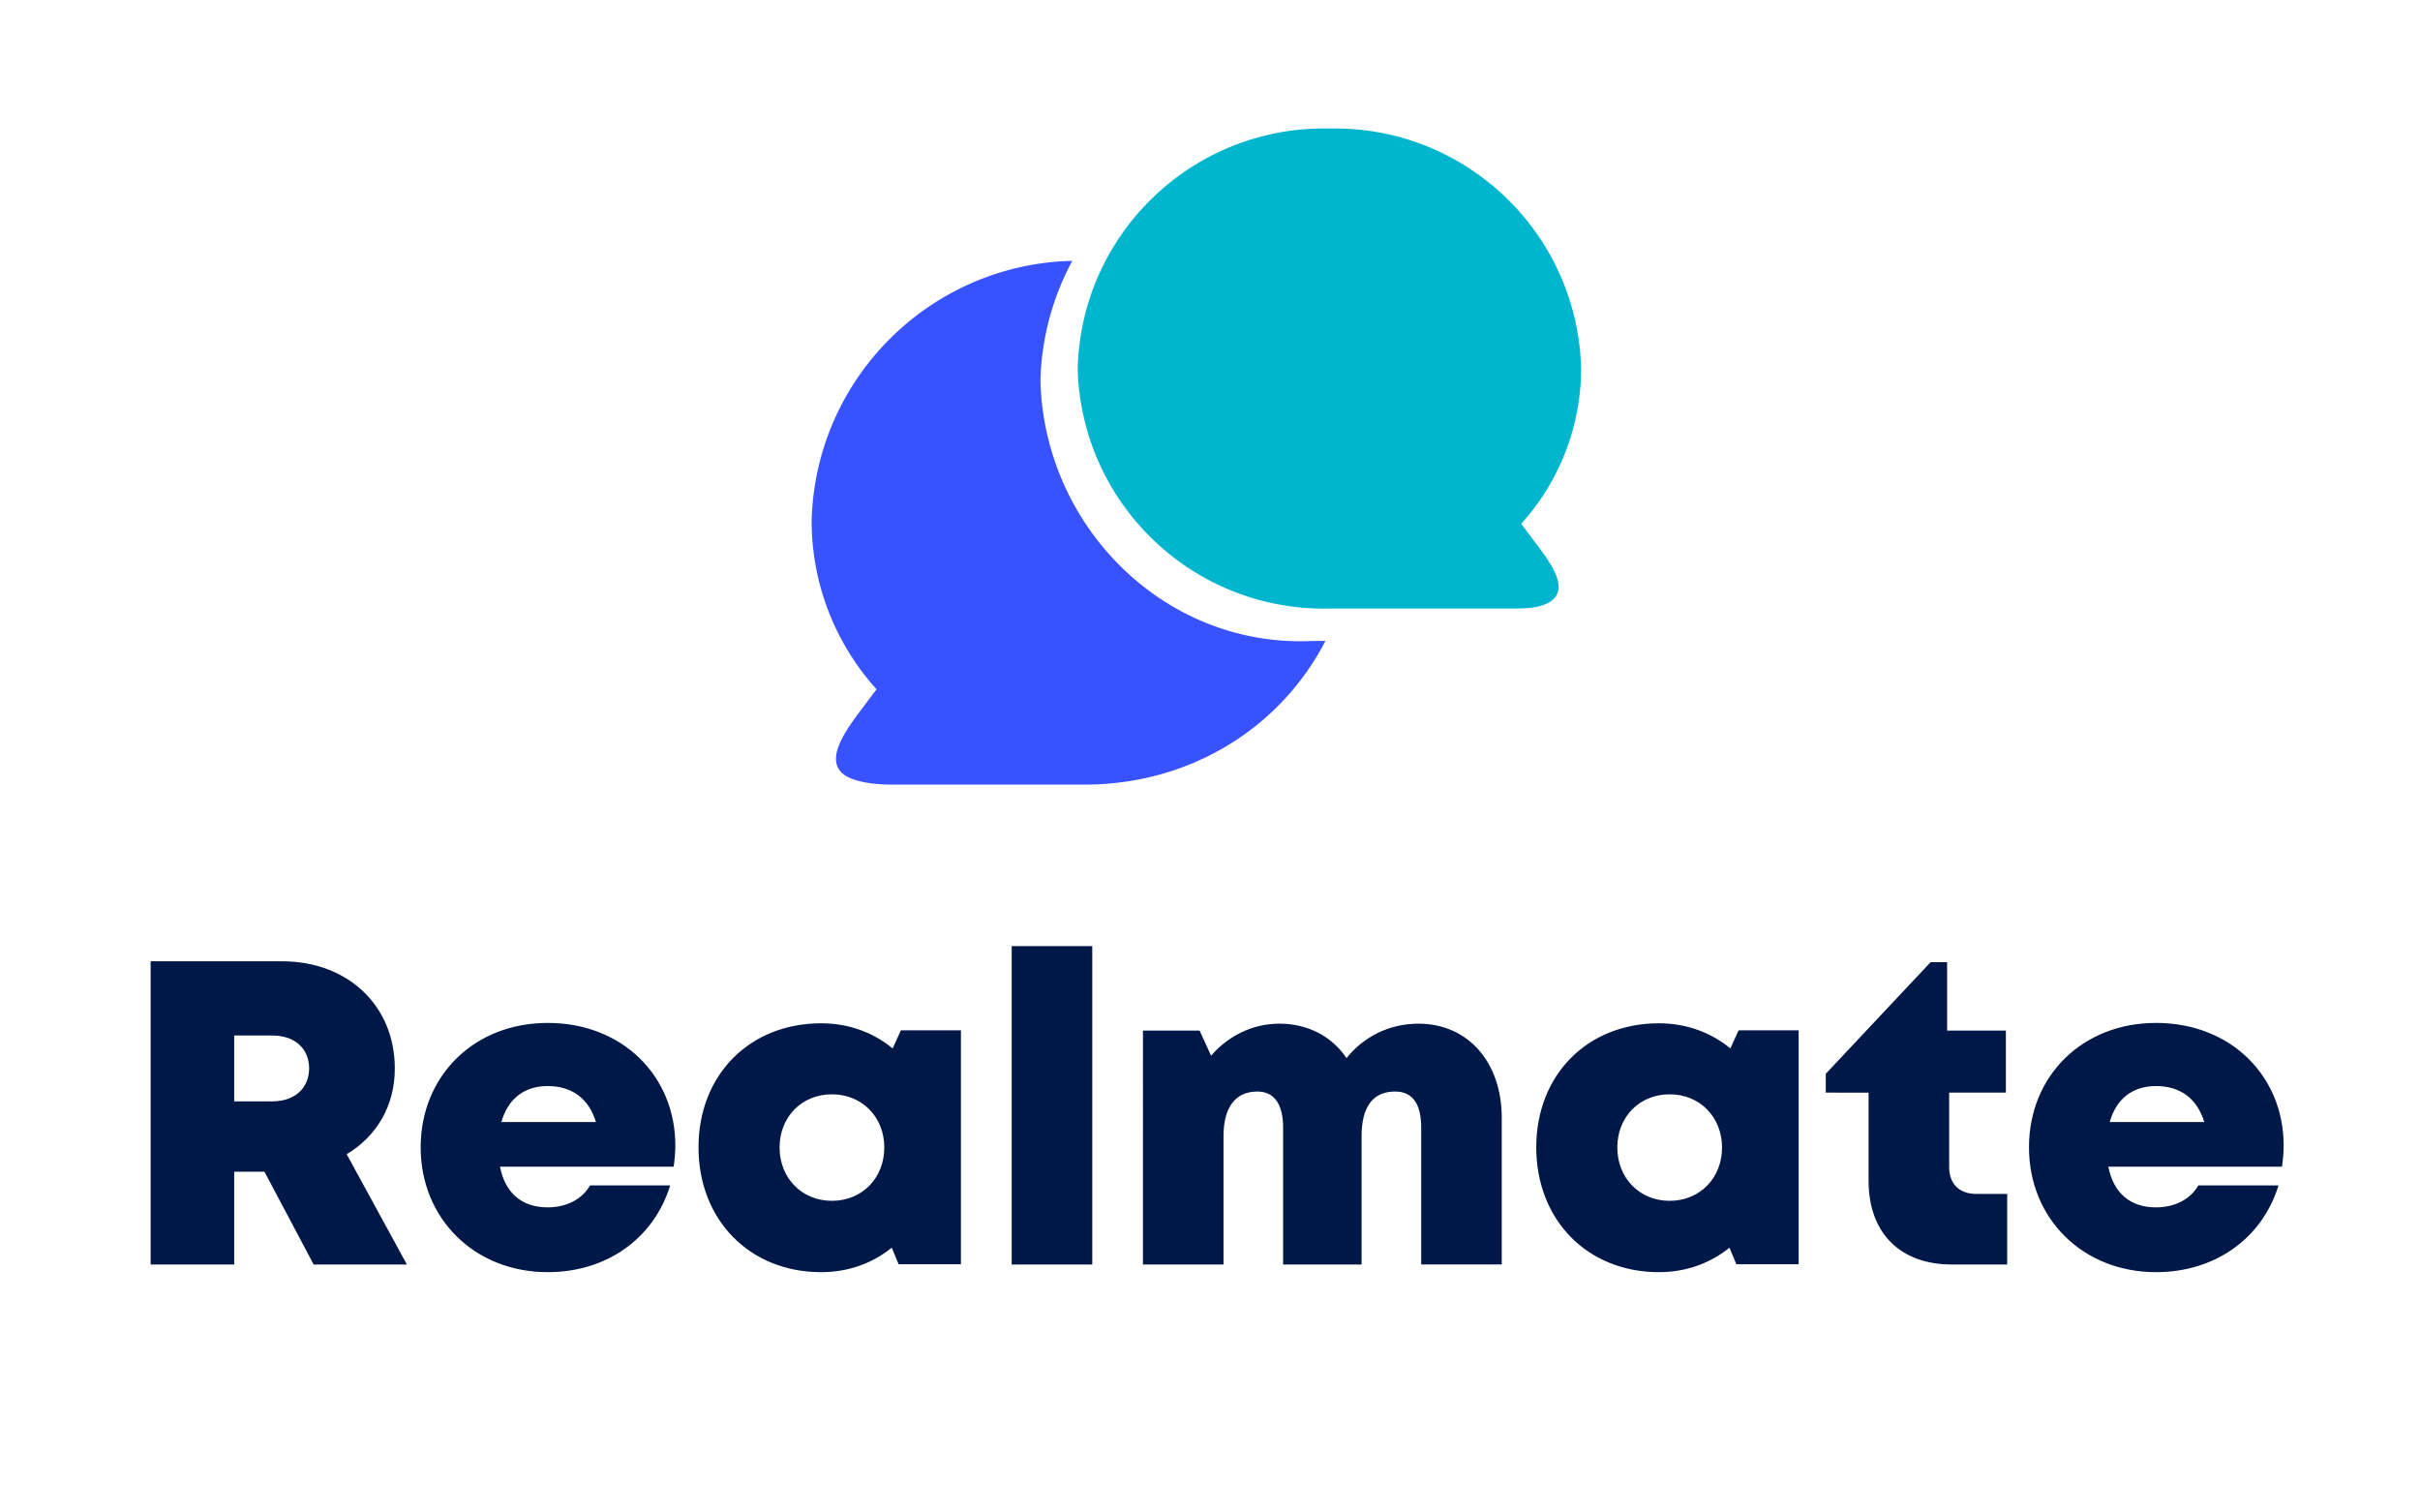
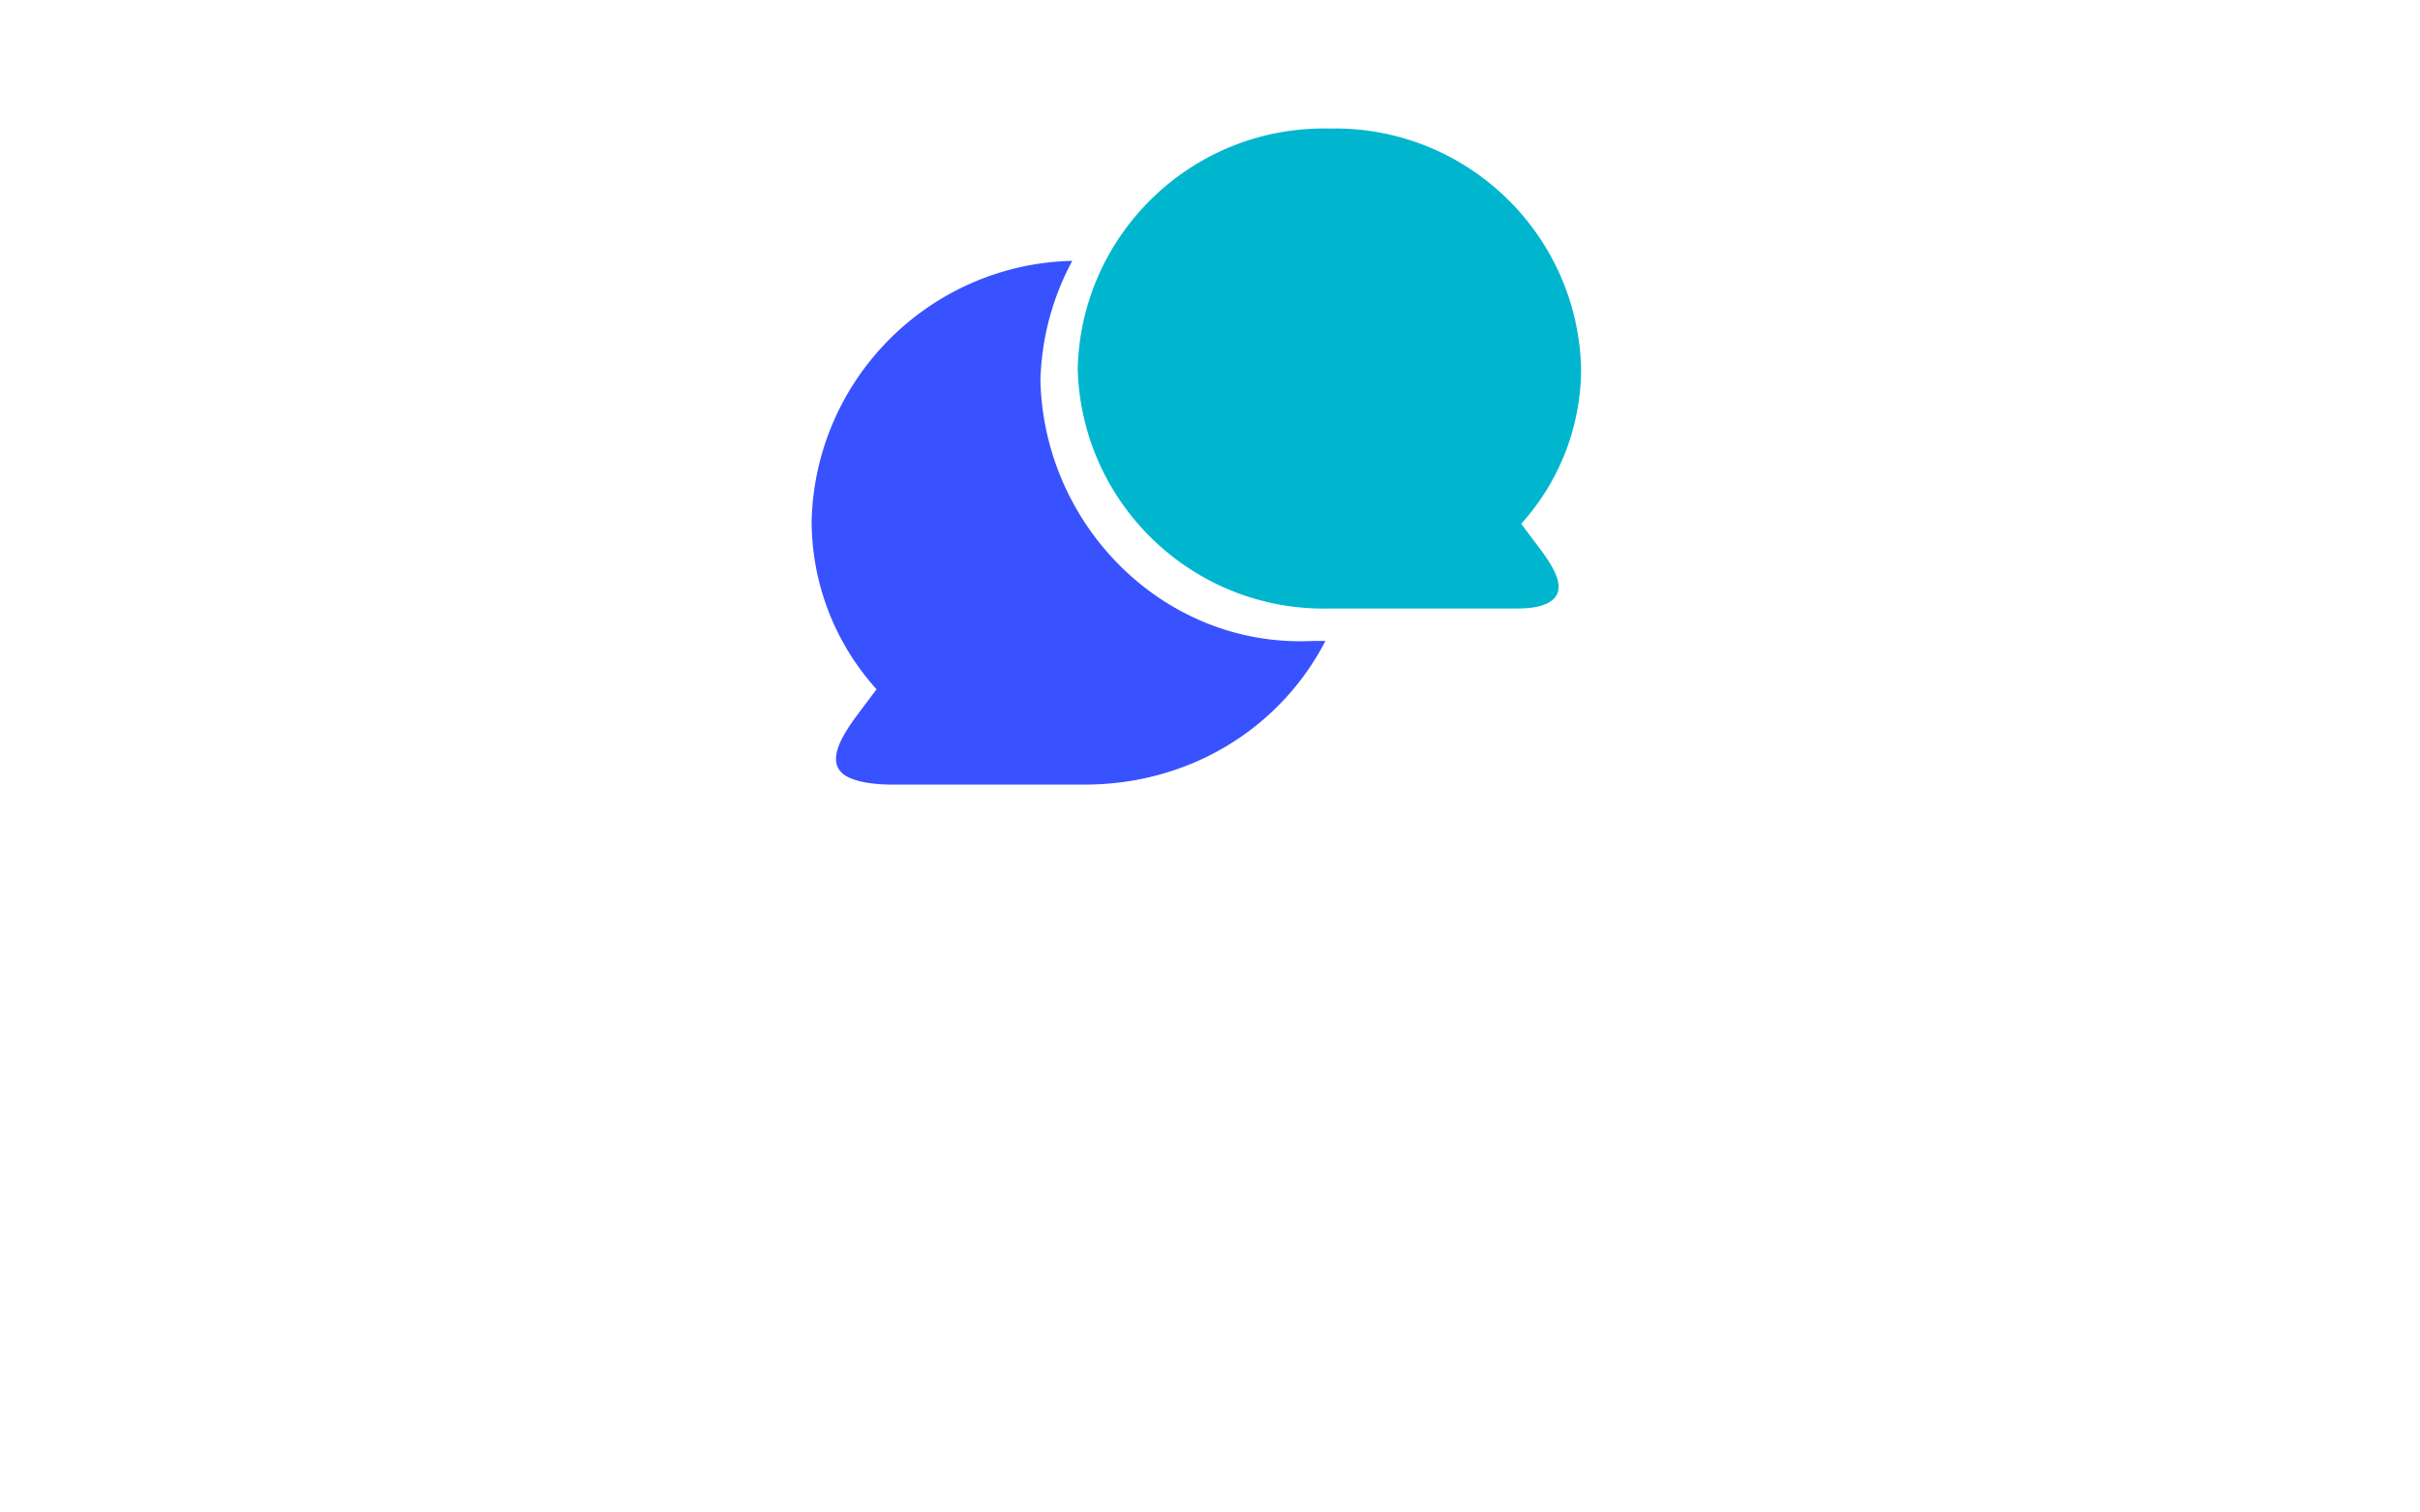
<svg xmlns="http://www.w3.org/2000/svg" xml:space="preserve" viewBox="0 0 1280 800">
  <path fill="#3852FF" d="M694.631 339c-77.805 4-142.345-59.852-144.326-137.65.585-22.941 6.645-44.468 16.845-63.379-74.886 1.714-135.937 61.95-137.861 137.586a132.889 132.889 0 0 0 34.343 89.013l-7.716 10.284c-8.66 11.504-22.676 30.055-5.819 36.864 6.417 2.651 15.449 3.282 21.668 3.282h101.843c54.851 0 103.074-29 127.466-76h-6.443z" />
  <path fill="#00B6CF" d="M804.61 277.049a122.63 122.63 0 0 0 31.684-82.119c-1.83-71.77-61.37-128.534-133.136-126.937-71.768-1.598-131.305 55.167-133.131 126.937 1.826 71.766 61.363 128.535 133.131 126.943h93.949c5.741-.004 14.068.267 19.984-2.173 15.558-6.286 2.628-22.55-5.365-33.161l-7.116-9.49z" />
  <g fill="#001847">
-     <path d="M139.881 619.758h-16.02v49.068H79.678V508.455h69.514c34.573 0 59.635 23.23 59.635 56.755 0 19.68-9.615 35.808-25.457 45.292l31.843 58.324H165.9l-26.019-49.068zm-16.02-37.217h20.183c12.351 0 19.458-7.44 19.458-17.463 0-10.026-7.107-17.363-19.458-17.363h-20.183v34.826zM357.191 605.8c0 3.728-.324 7.456-.88 11.28h-91.862c2.788 14.193 11.8 21.531 25.255 21.531 9.956 0 18.272-4.36 22.365-11.604h42.406c-8.705 28.234-33.729 45.877-64.771 45.877-38.604 0-67.198-28.216-67.198-66.012 0-37.927 28.367-65.816 67.198-65.816 39.88 0 67.491 28.451 67.491 64.737l-.004.007zm-91.992-12.317h50.014c-3.741-12.363-12.651-19.038-25.512-19.038-12.419 0-21.054 6.747-24.502 19.038zM508.262 544.979v123.719h-32.943l-3.652-8.751c-10.129 8.206-22.963 12.937-37.329 12.937-37.828 0-64.873-27.6-64.873-66.048 0-38.314 27.045-65.585 64.873-65.585 14.572 0 27.587 4.865 37.802 13.295l4.358-9.568 31.764.001zm-40.533 61.957c0-16.06-11.733-28.12-27.696-28.12-16.056 0-27.694 12.061-27.694 28.12 0 16.157 11.735 28.214 27.694 28.214 15.963-.001 27.696-12.057 27.696-28.214zM535.114 500.436h42.612v168.391h-42.612V500.436zM794.317 591.233v77.593h-42.61v-72.324c0-12.922-4.758-19.157-13.814-19.157-11.711 0-17.716 8.067-17.716 23.646v67.835h-41.503v-72.324c0-12.533-4.722-19.157-13.641-19.157-11.554 0-17.886 8.263-17.886 23.646v67.835h-42.612V545.11h29.967l6.063 13.293c8.941-10.416 21.914-16.954 36.165-16.954 15.084 0 27.784 6.776 35.479 18.215 8.891-11.192 22.588-18.215 37.993-18.215 26.504 0 44.115 20.651 44.115 49.784zM951.357 544.979v123.719h-32.942l-3.648-8.751c-10.134 8.206-22.961 12.937-37.329 12.937-37.832 0-64.869-27.6-64.869-66.048 0-38.314 27.037-65.585 64.869-65.585 14.568 0 27.585 4.865 37.802 13.295l4.358-9.568 31.759.001zm-40.529 61.957c0-16.06-11.731-28.12-27.697-28.12-16.057 0-27.691 12.061-27.691 28.12 0 16.157 11.73 28.214 27.691 28.214 15.966-.001 27.697-12.057 27.697-28.214zM1061.649 631.503v37.323h-29.318c-27.36 0-43.986-16.726-43.986-44.221v-46.678H965.7v-9.962l55.428-59.027h8.753v36.172h31.081v32.817h-30.003V617.3c0 8.858 5.345 14.203 14.334 14.203h16.356zM1207.879 605.8c0 3.728-.325 7.456-.88 11.28h-91.867c2.791 14.193 11.802 21.531 25.261 21.531 9.954 0 18.27-4.36 22.365-11.604h42.405c-8.707 28.234-33.734 45.877-64.771 45.877-38.604 0-67.201-28.216-67.201-66.012 0-37.927 28.369-65.816 67.201-65.816 39.879 0 67.486 28.451 67.486 64.737v.007zm-91.994-12.317h50.014c-3.741-12.363-12.652-19.038-25.51-19.038-12.422 0-21.056 6.747-24.504 19.038z" />
-   </g>
+     </g>
</svg>